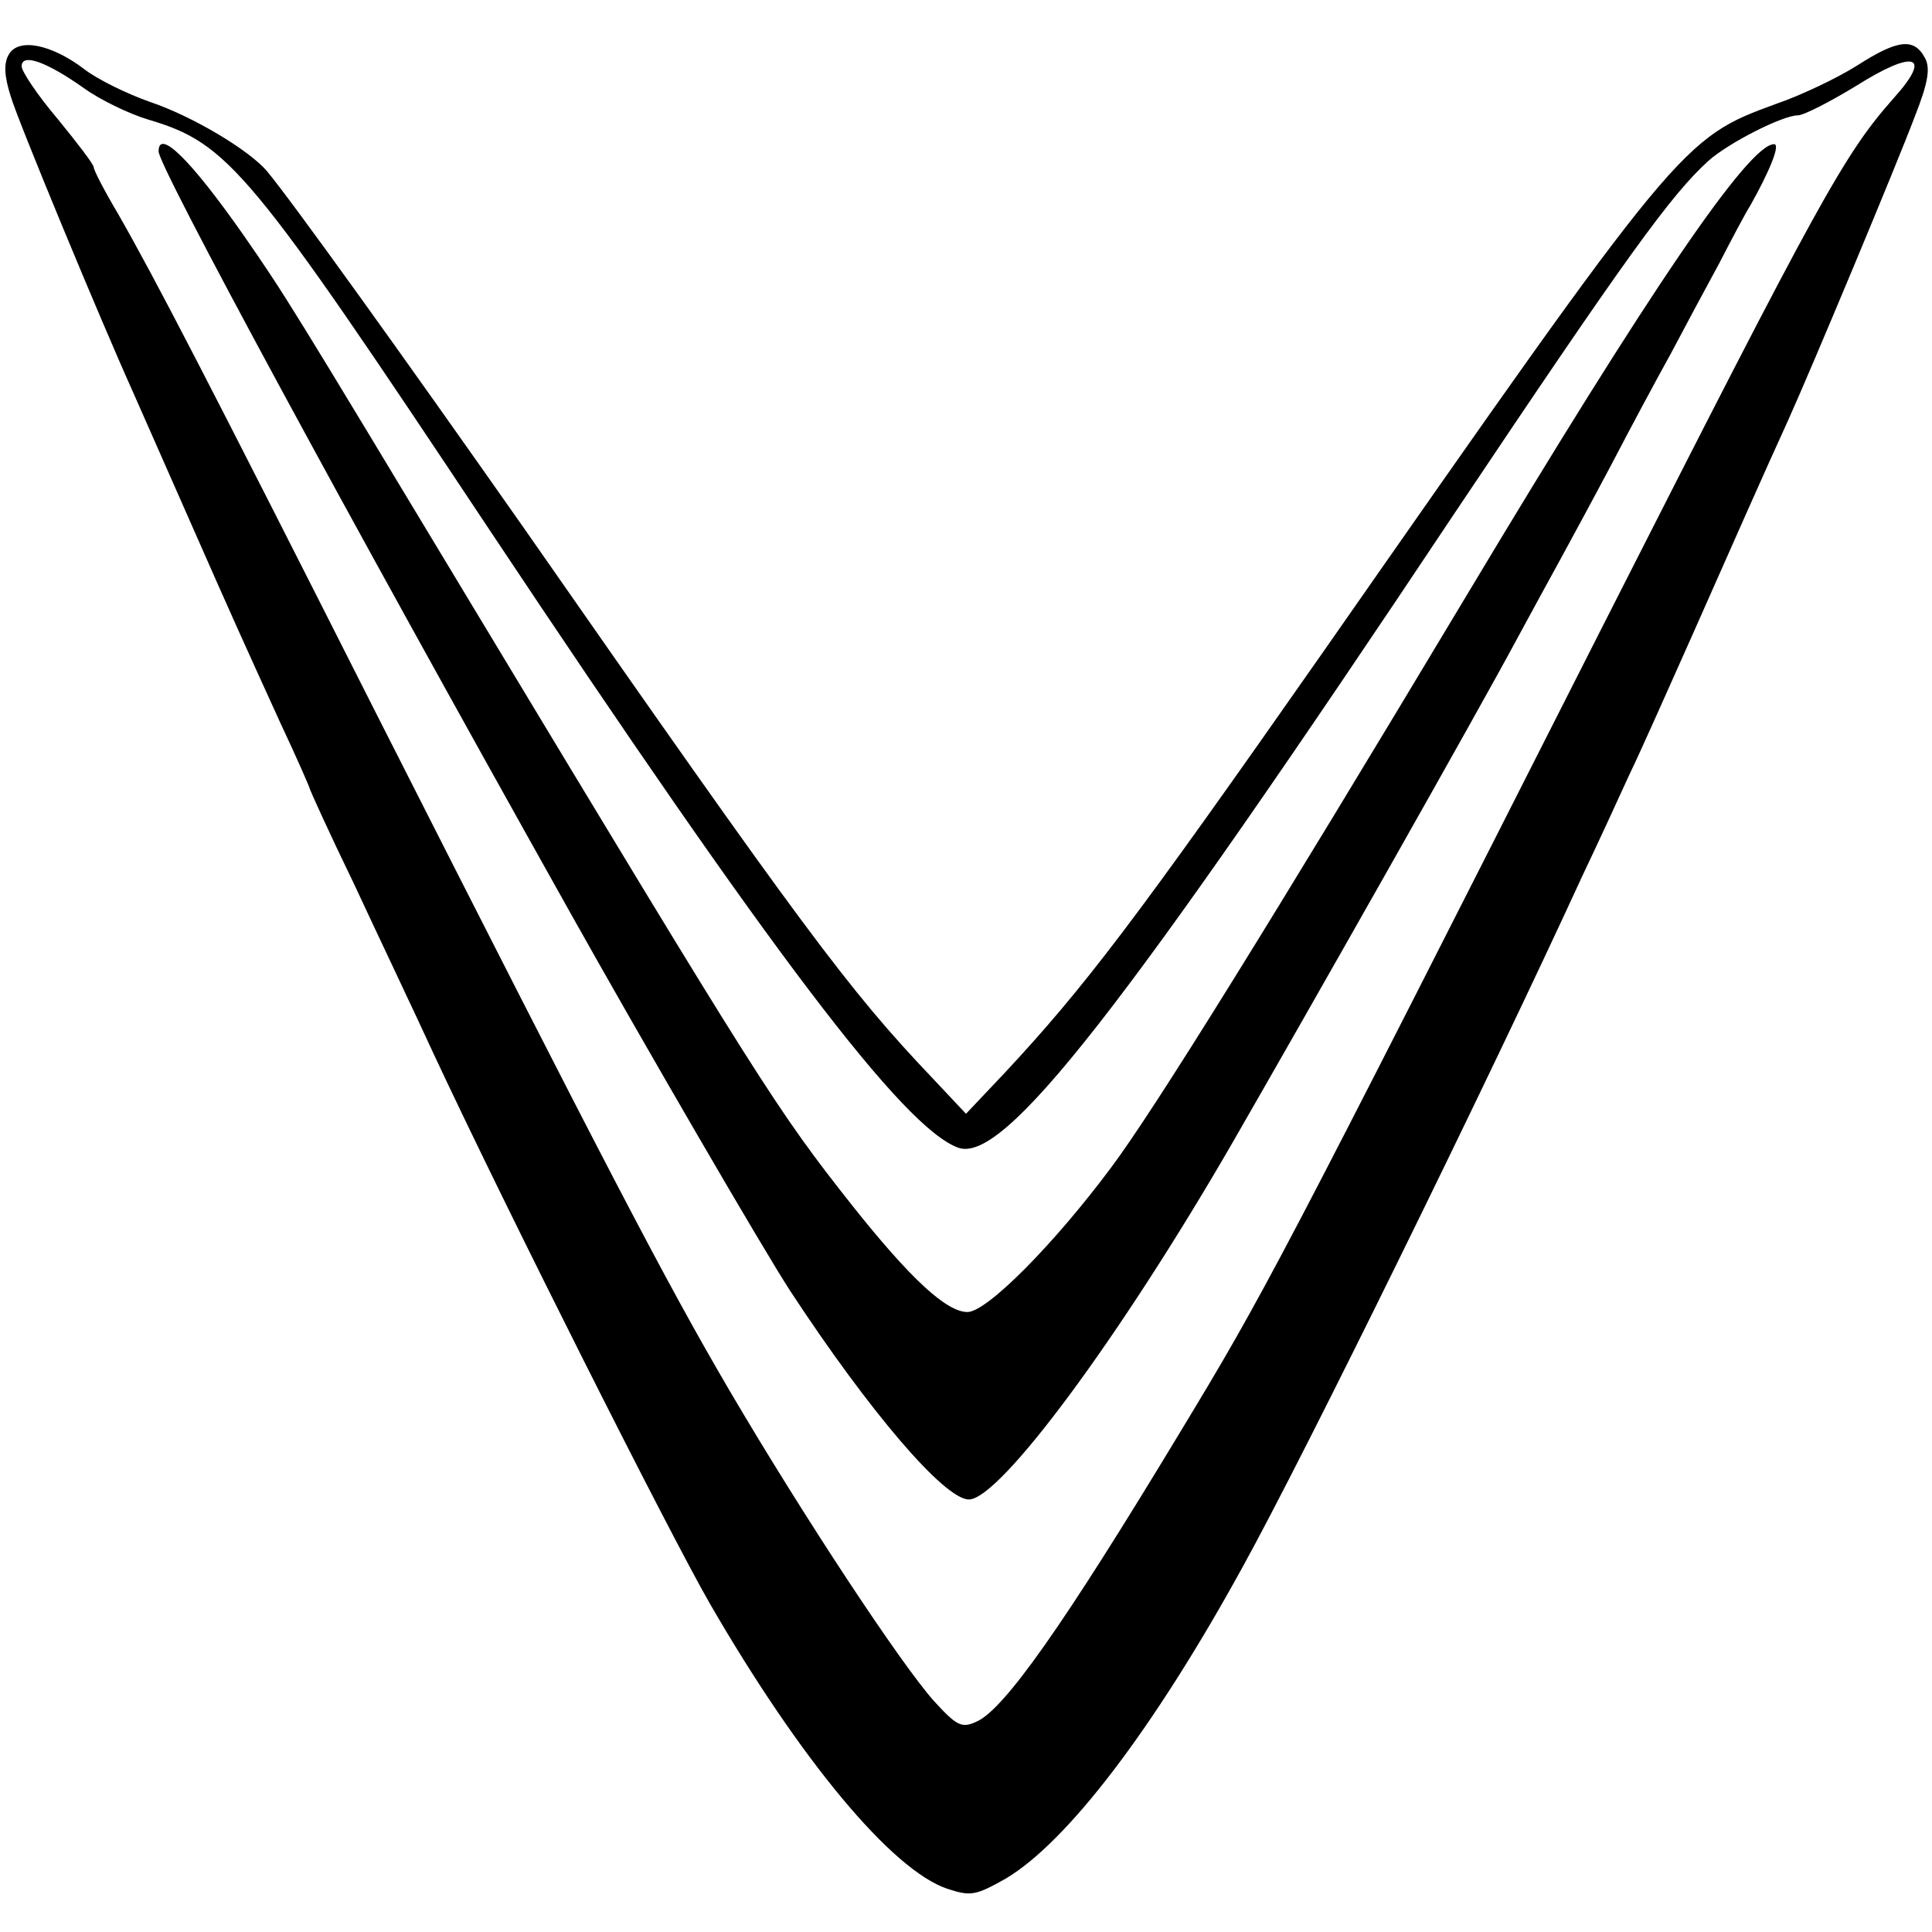
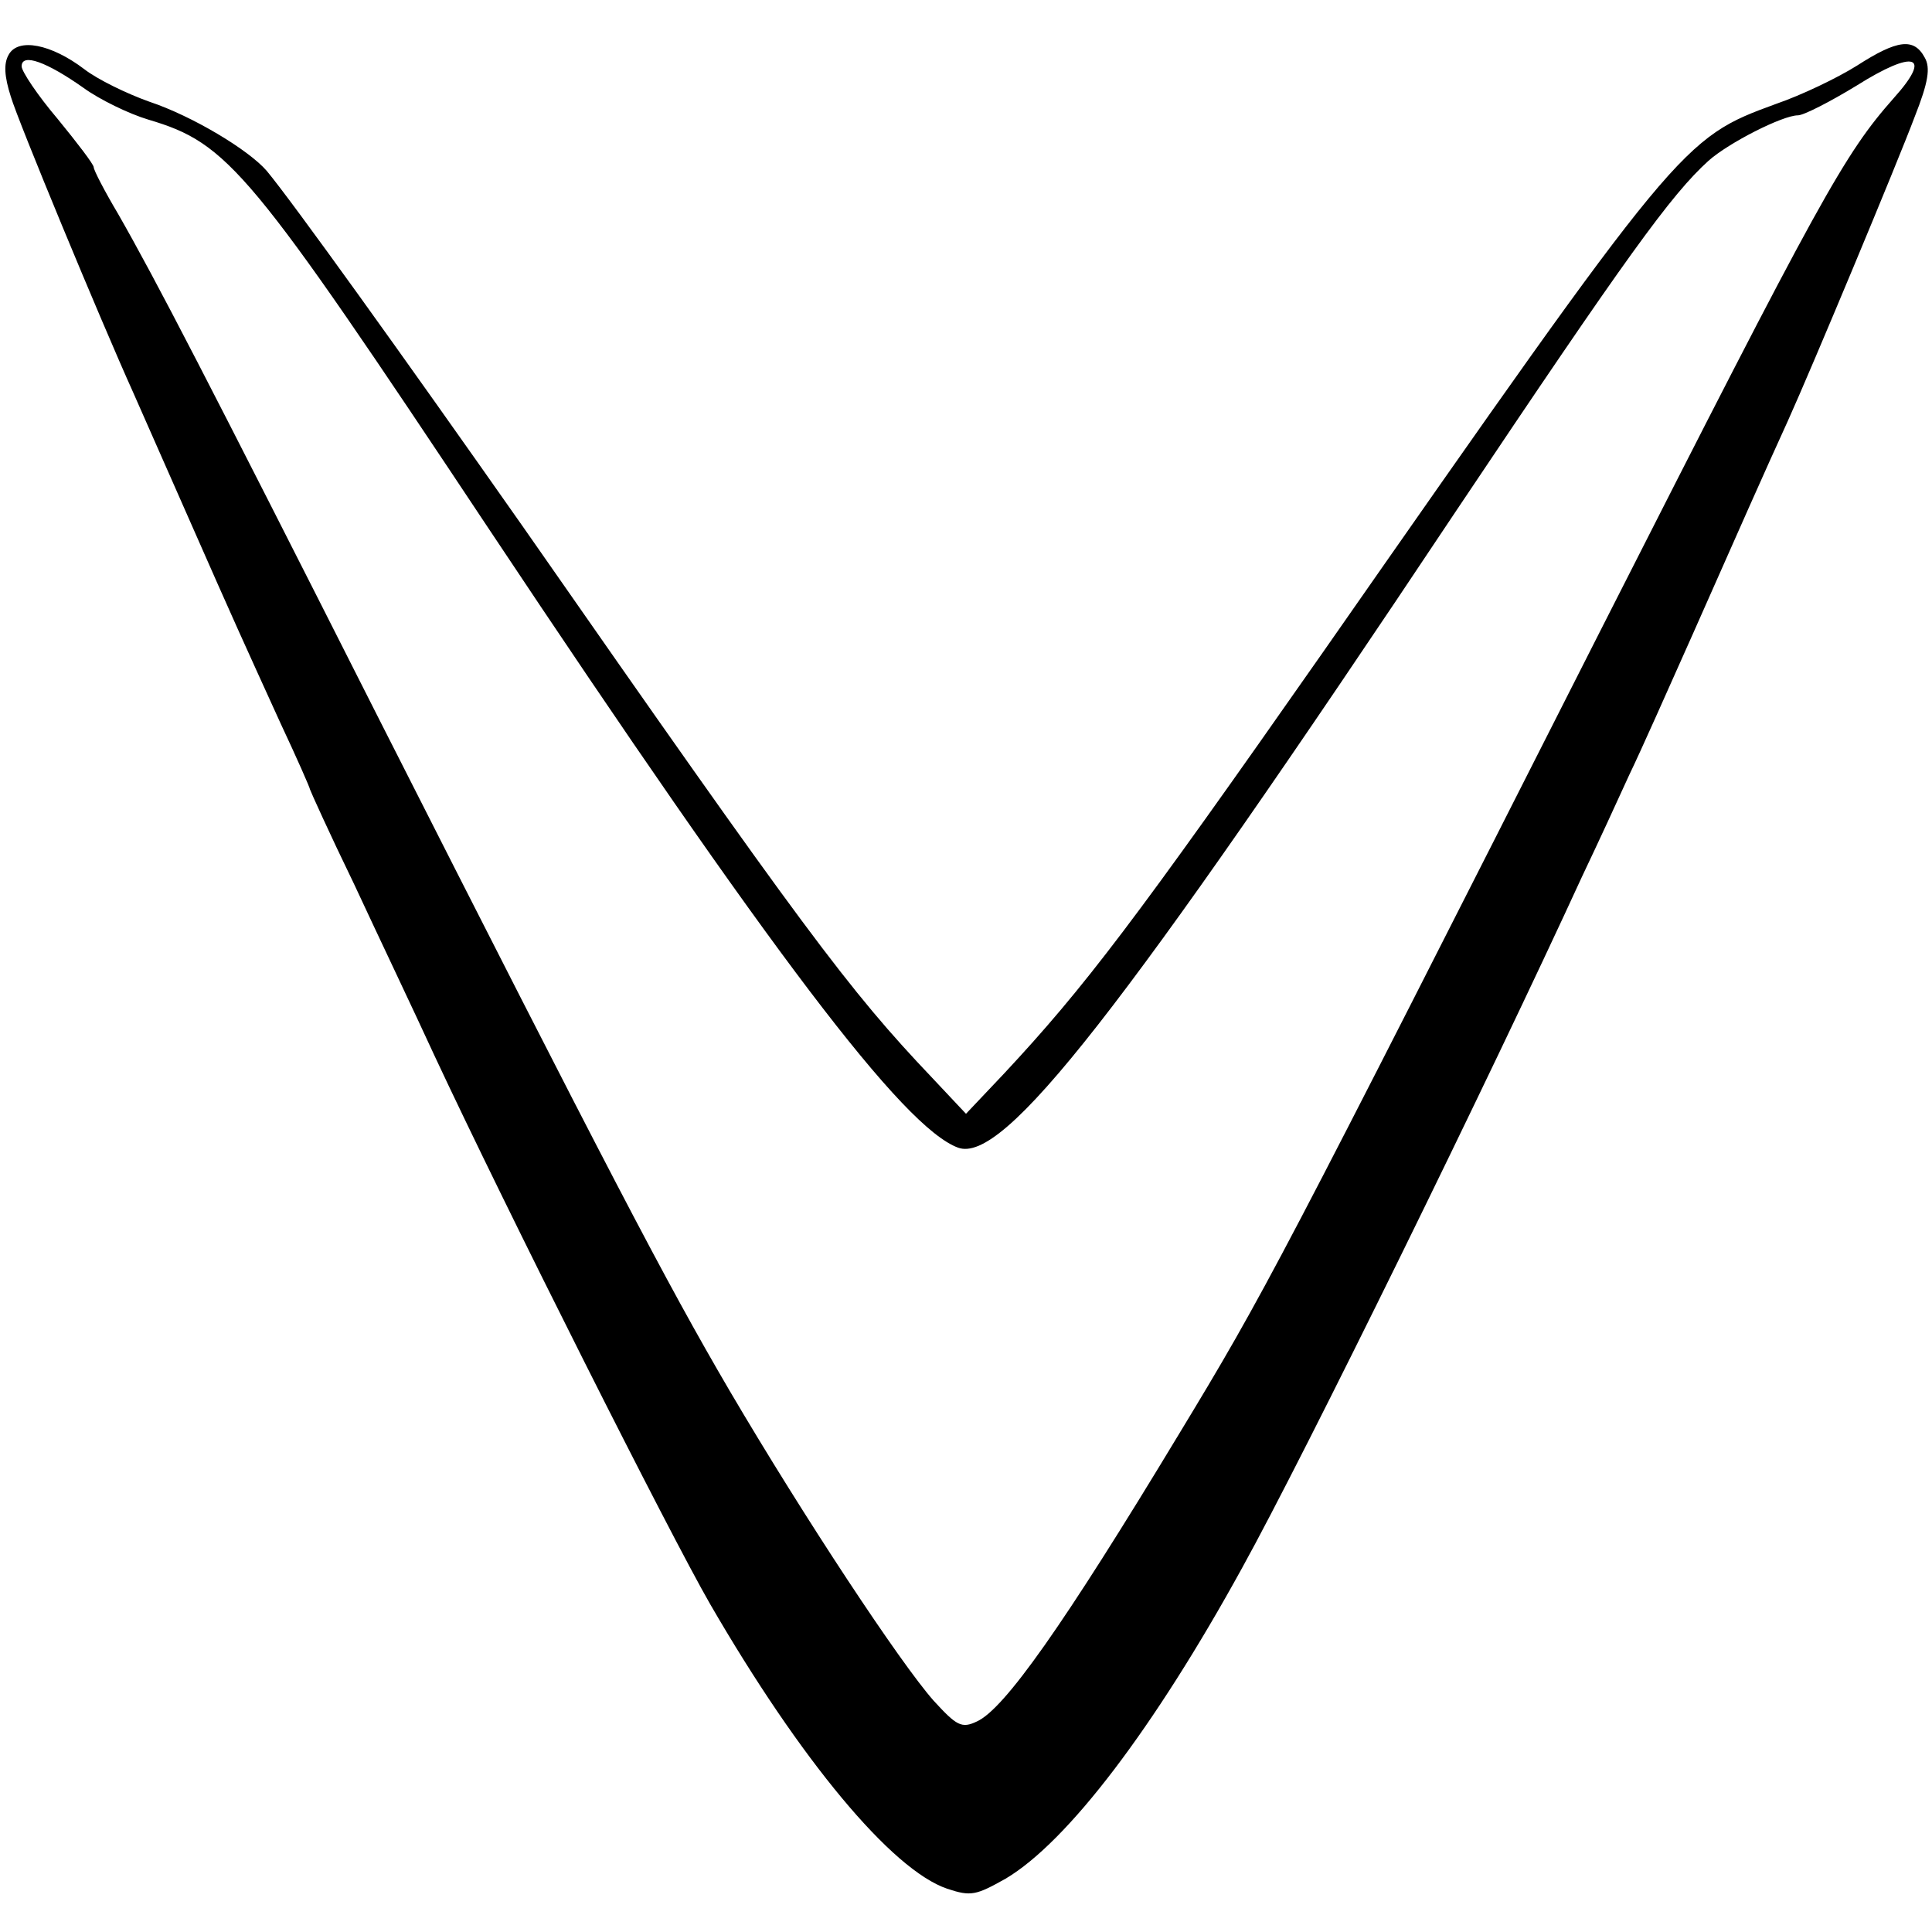
<svg xmlns="http://www.w3.org/2000/svg" version="1.0" width="268pt" height="268pt" viewBox="0 0 268 268" preserveAspectRatio="xMidYMid meet">
  <g transform="translate(0,268) scale(0.1,-0.1)" fill="#000000" stroke="none">
    <path d="M12 2604 c-7 -12 -6 -30 3 -58 10 -34 124 -309 170 -411 7 -16 41 -93 75 -170 70 -159 74 -167 129 -288 23 -49 41 -90 41 -92 0 -1 27 -61 61 -131 33 -71 84 -178 112 -239 100 -214 325 -661 382 -760 125 -216 252 -369 329 -395 33 -11 40 -9 81 14 86 51 206 209 328 431 88 159 343 679 472 960 21 44 50 107 65 140 16 33 55 121 88 195 62 140 100 226 132 296 33 73 152 358 176 422 19 48 22 68 14 82 -15 28 -38 25 -94 -11 -27 -17 -77 -41 -112 -53 -131 -48 -132 -49 -629 -761 -261 -373 -331 -465 -442 -584 l-53 -56 -47 50 c-116 122 -177 204 -568 765 -167 238 -320 451 -355 493 -25 29 -103 76 -163 96 -31 11 -72 31 -90 45 -46 35 -92 44 -105 20z m104 -46 c22 -16 63 -36 90 -44 111 -33 140 -68 473 -569 392 -589 574 -829 650 -857 63 -23 225 184 690 882 237 354 299 440 351 487 28 25 103 63 124 63 8 0 45 19 81 41 81 51 106 43 52 -17 -69 -78 -101 -136 -403 -731 -453 -894 -469 -925 -589 -1123 -160 -265 -242 -381 -280 -398 -21 -10 -28 -6 -60 29 -46 52 -179 253 -283 430 -89 152 -168 304 -490 939 -236 467 -306 602 -358 693 -19 32 -34 61 -34 65 0 4 -23 34 -50 67 -28 33 -50 66 -50 73 0 19 35 6 86 -30z" />
-     <path d="M220 2470 c0 -21 255 -492 571 -1056 98 -175 268 -468 306 -526 109 -166 213 -288 247 -288 43 0 209 224 364 492 110 191 343 602 397 703 21 39 48 88 60 110 12 22 44 81 70 130 26 50 63 119 83 155 19 36 49 92 67 125 17 33 36 69 43 80 27 48 42 85 33 85 -35 0 -172 -201 -426 -625 -271 -452 -434 -715 -494 -795 -79 -106 -172 -200 -199 -200 -29 0 -79 46 -160 148 -105 133 -125 165 -527 832 -253 420 -259 430 -318 515 -73 104 -117 147 -117 115z" />
  </g>
</svg>